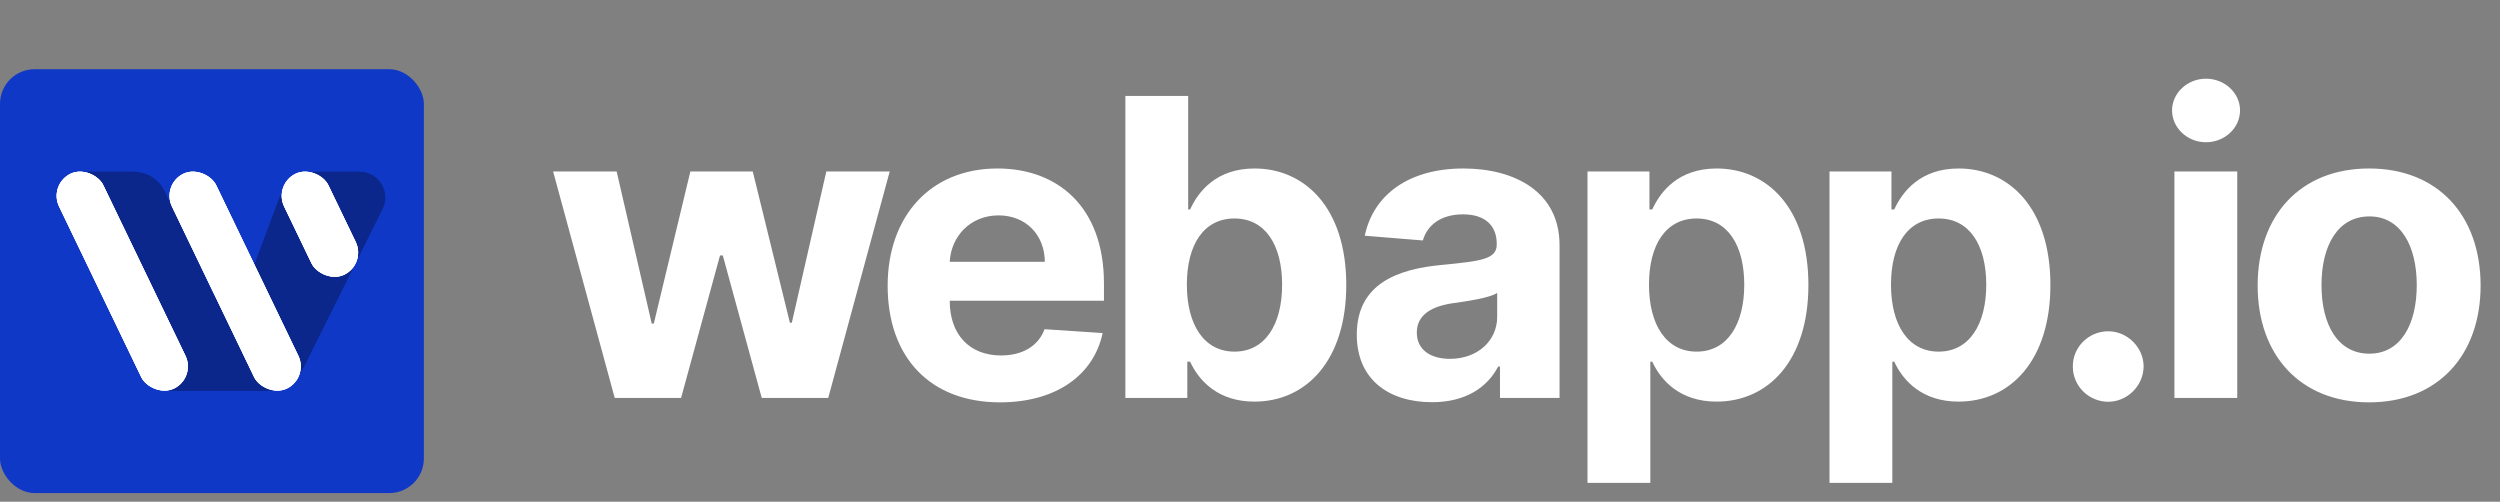
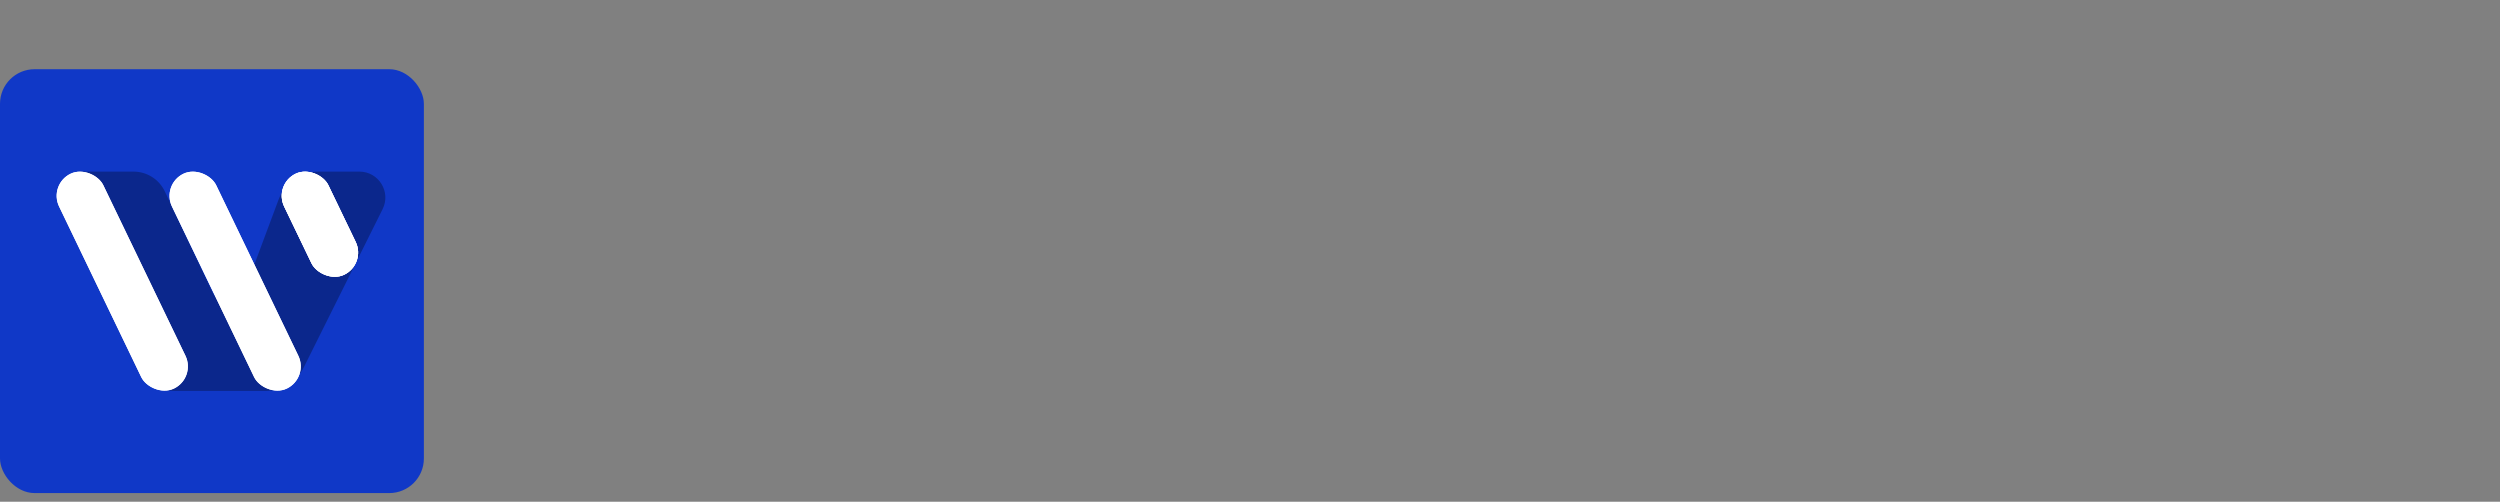
<svg xmlns="http://www.w3.org/2000/svg" width="289" height="58" viewBox="0 0 289 58" fill="none">
  <rect x="0" y="0" width="289" height="58" fill="#808080" stroke="none" />
-   <path d="M71.062 46H78.733L83.233 29.534H83.557L88.057 46H95.744L102.852 19.818H95.523L91.534 37.307H91.312L87.017 19.818H79.807L75.579 37.409H75.341L71.284 19.818H63.938L71.062 46ZM115.601 46.511C122.079 46.511 126.442 43.358 127.465 38.5L120.749 38.057C120.016 40.051 118.141 41.091 115.721 41.091C112.09 41.091 109.789 38.688 109.789 34.784V34.767H127.618V32.773C127.618 23.875 122.232 19.477 115.312 19.477C107.607 19.477 102.613 24.949 102.613 33.028C102.613 41.33 107.539 46.511 115.601 46.511ZM109.789 30.267C109.942 27.284 112.209 24.898 115.431 24.898C118.584 24.898 120.766 27.148 120.783 30.267H109.789ZM130.093 46H137.253V41.807H137.576C138.582 43.989 140.781 46.426 145.008 46.426C150.974 46.426 155.628 41.705 155.628 32.943C155.628 23.943 150.77 19.477 145.025 19.477C140.645 19.477 138.548 22.085 137.576 24.216H137.355V11.091H130.093V46ZM137.201 32.909C137.201 28.239 139.179 25.256 142.707 25.256C146.304 25.256 148.213 28.375 148.213 32.909C148.213 37.477 146.27 40.648 142.707 40.648C139.213 40.648 137.201 37.58 137.201 32.909ZM165.539 46.494C169.408 46.494 171.914 44.807 173.192 42.369H173.397V46H180.283V28.341C180.283 22.102 174.999 19.477 169.169 19.477C162.897 19.477 158.772 22.477 157.766 27.25L164.482 27.796C164.976 26.057 166.527 24.778 169.135 24.778C171.607 24.778 173.022 26.023 173.022 28.171V28.273C173.022 29.96 171.232 30.182 166.681 30.625C161.499 31.102 156.845 32.841 156.845 38.688C156.845 43.869 160.544 46.494 165.539 46.494ZM167.618 41.483C165.385 41.483 163.783 40.443 163.783 38.449C163.783 36.403 165.47 35.398 168.027 35.04C169.613 34.818 172.203 34.443 173.073 33.864V36.642C173.073 39.386 170.806 41.483 167.618 41.483ZM183.516 55.818H190.778V41.807H190.999C192.005 43.989 194.204 46.426 198.431 46.426C204.397 46.426 209.051 41.705 209.051 32.943C209.051 23.943 204.193 19.477 198.448 19.477C194.068 19.477 191.971 22.085 190.999 24.216H190.676V19.818H183.516V55.818ZM190.624 32.909C190.624 28.239 192.602 25.256 196.13 25.256C199.727 25.256 201.636 28.375 201.636 32.909C201.636 37.477 199.693 40.648 196.13 40.648C192.636 40.648 190.624 37.58 190.624 32.909ZM211.491 55.818H218.753V41.807H218.974C219.98 43.989 222.179 46.426 226.406 46.426C232.372 46.426 237.026 41.705 237.026 32.943C237.026 23.943 232.168 19.477 226.423 19.477C222.043 19.477 219.946 22.085 218.974 24.216H218.651V19.818H211.491V55.818ZM218.599 32.909C218.599 28.239 220.577 25.256 224.105 25.256C227.702 25.256 229.611 28.375 229.611 32.909C229.611 37.477 227.668 40.648 224.105 40.648C220.611 40.648 218.599 37.58 218.599 32.909ZM243.711 46.443C245.893 46.443 247.785 44.619 247.802 42.352C247.785 40.119 245.893 38.295 243.711 38.295C241.461 38.295 239.603 40.119 239.62 42.352C239.603 44.619 241.461 46.443 243.711 46.443ZM251.363 46H258.625V19.818H251.363V46ZM255.011 16.443C257.176 16.443 258.949 14.79 258.949 12.761C258.949 10.75 257.176 9.097 255.011 9.097C252.863 9.097 251.091 10.75 251.091 12.761C251.091 14.79 252.863 16.443 255.011 16.443ZM273.871 46.511C281.814 46.511 286.757 41.074 286.757 33.011C286.757 24.898 281.814 19.477 273.871 19.477C265.928 19.477 260.985 24.898 260.985 33.011C260.985 41.074 265.928 46.511 273.871 46.511ZM273.905 40.886C270.24 40.886 268.365 37.528 268.365 32.96C268.365 28.392 270.24 25.017 273.905 25.017C277.502 25.017 279.377 28.392 279.377 32.96C279.377 37.528 277.502 40.886 273.905 40.886Z" fill="white" />
  <rect y="8" width="49" height="49" rx="4" fill="#1038C7" />
  <path d="M15.437 19.837C16.984 19.837 18.392 20.728 19.053 22.126L24.577 33.801C25.334 35.4 27.64 35.302 28.259 33.645L32.198 23.089C32.928 21.133 34.795 19.837 36.882 19.837H41.546C43.774 19.837 45.225 22.18 44.231 24.175L35.138 42.425C34.292 44.123 32.559 45.195 30.663 45.195H20.236C18.315 45.195 16.564 44.095 15.731 42.364L6.958 24.138C5.999 22.146 7.45 19.837 9.661 19.837H15.437Z" fill="black" fill-opacity="0.3" />
  <rect x="5.599" y="21.317" width="5.674" height="27.558" rx="2.837" transform="rotate(-25.716 5.599 21.317)" fill="white" />
  <rect x="5.599" y="21.317" width="5.674" height="27.558" rx="2.837" transform="rotate(-25.716 5.599 21.317)" fill="white" />
-   <rect x="5.599" y="21.317" width="5.674" height="27.558" rx="2.837" transform="rotate(-25.716 5.599 21.317)" fill="white" />
-   <rect x="18.648" y="21.317" width="5.674" height="27.558" rx="2.837" transform="rotate(-25.716 18.648 21.317)" fill="white" />
  <rect x="18.648" y="21.317" width="5.674" height="27.558" rx="2.837" transform="rotate(-25.716 18.648 21.317)" fill="white" />
  <rect x="18.648" y="21.317" width="5.674" height="27.558" rx="2.837" transform="rotate(-25.716 18.648 21.317)" fill="white" />
  <rect x="31.617" y="21.317" width="5.674" height="12.952" rx="2.837" transform="rotate(-25.716 31.617 21.317)" fill="white" />
  <rect x="31.617" y="21.317" width="5.674" height="12.952" rx="2.837" transform="rotate(-25.716 31.617 21.317)" fill="white" />
  <rect x="31.617" y="21.317" width="5.674" height="12.952" rx="2.837" transform="rotate(-25.716 31.617 21.317)" fill="white" />
</svg>